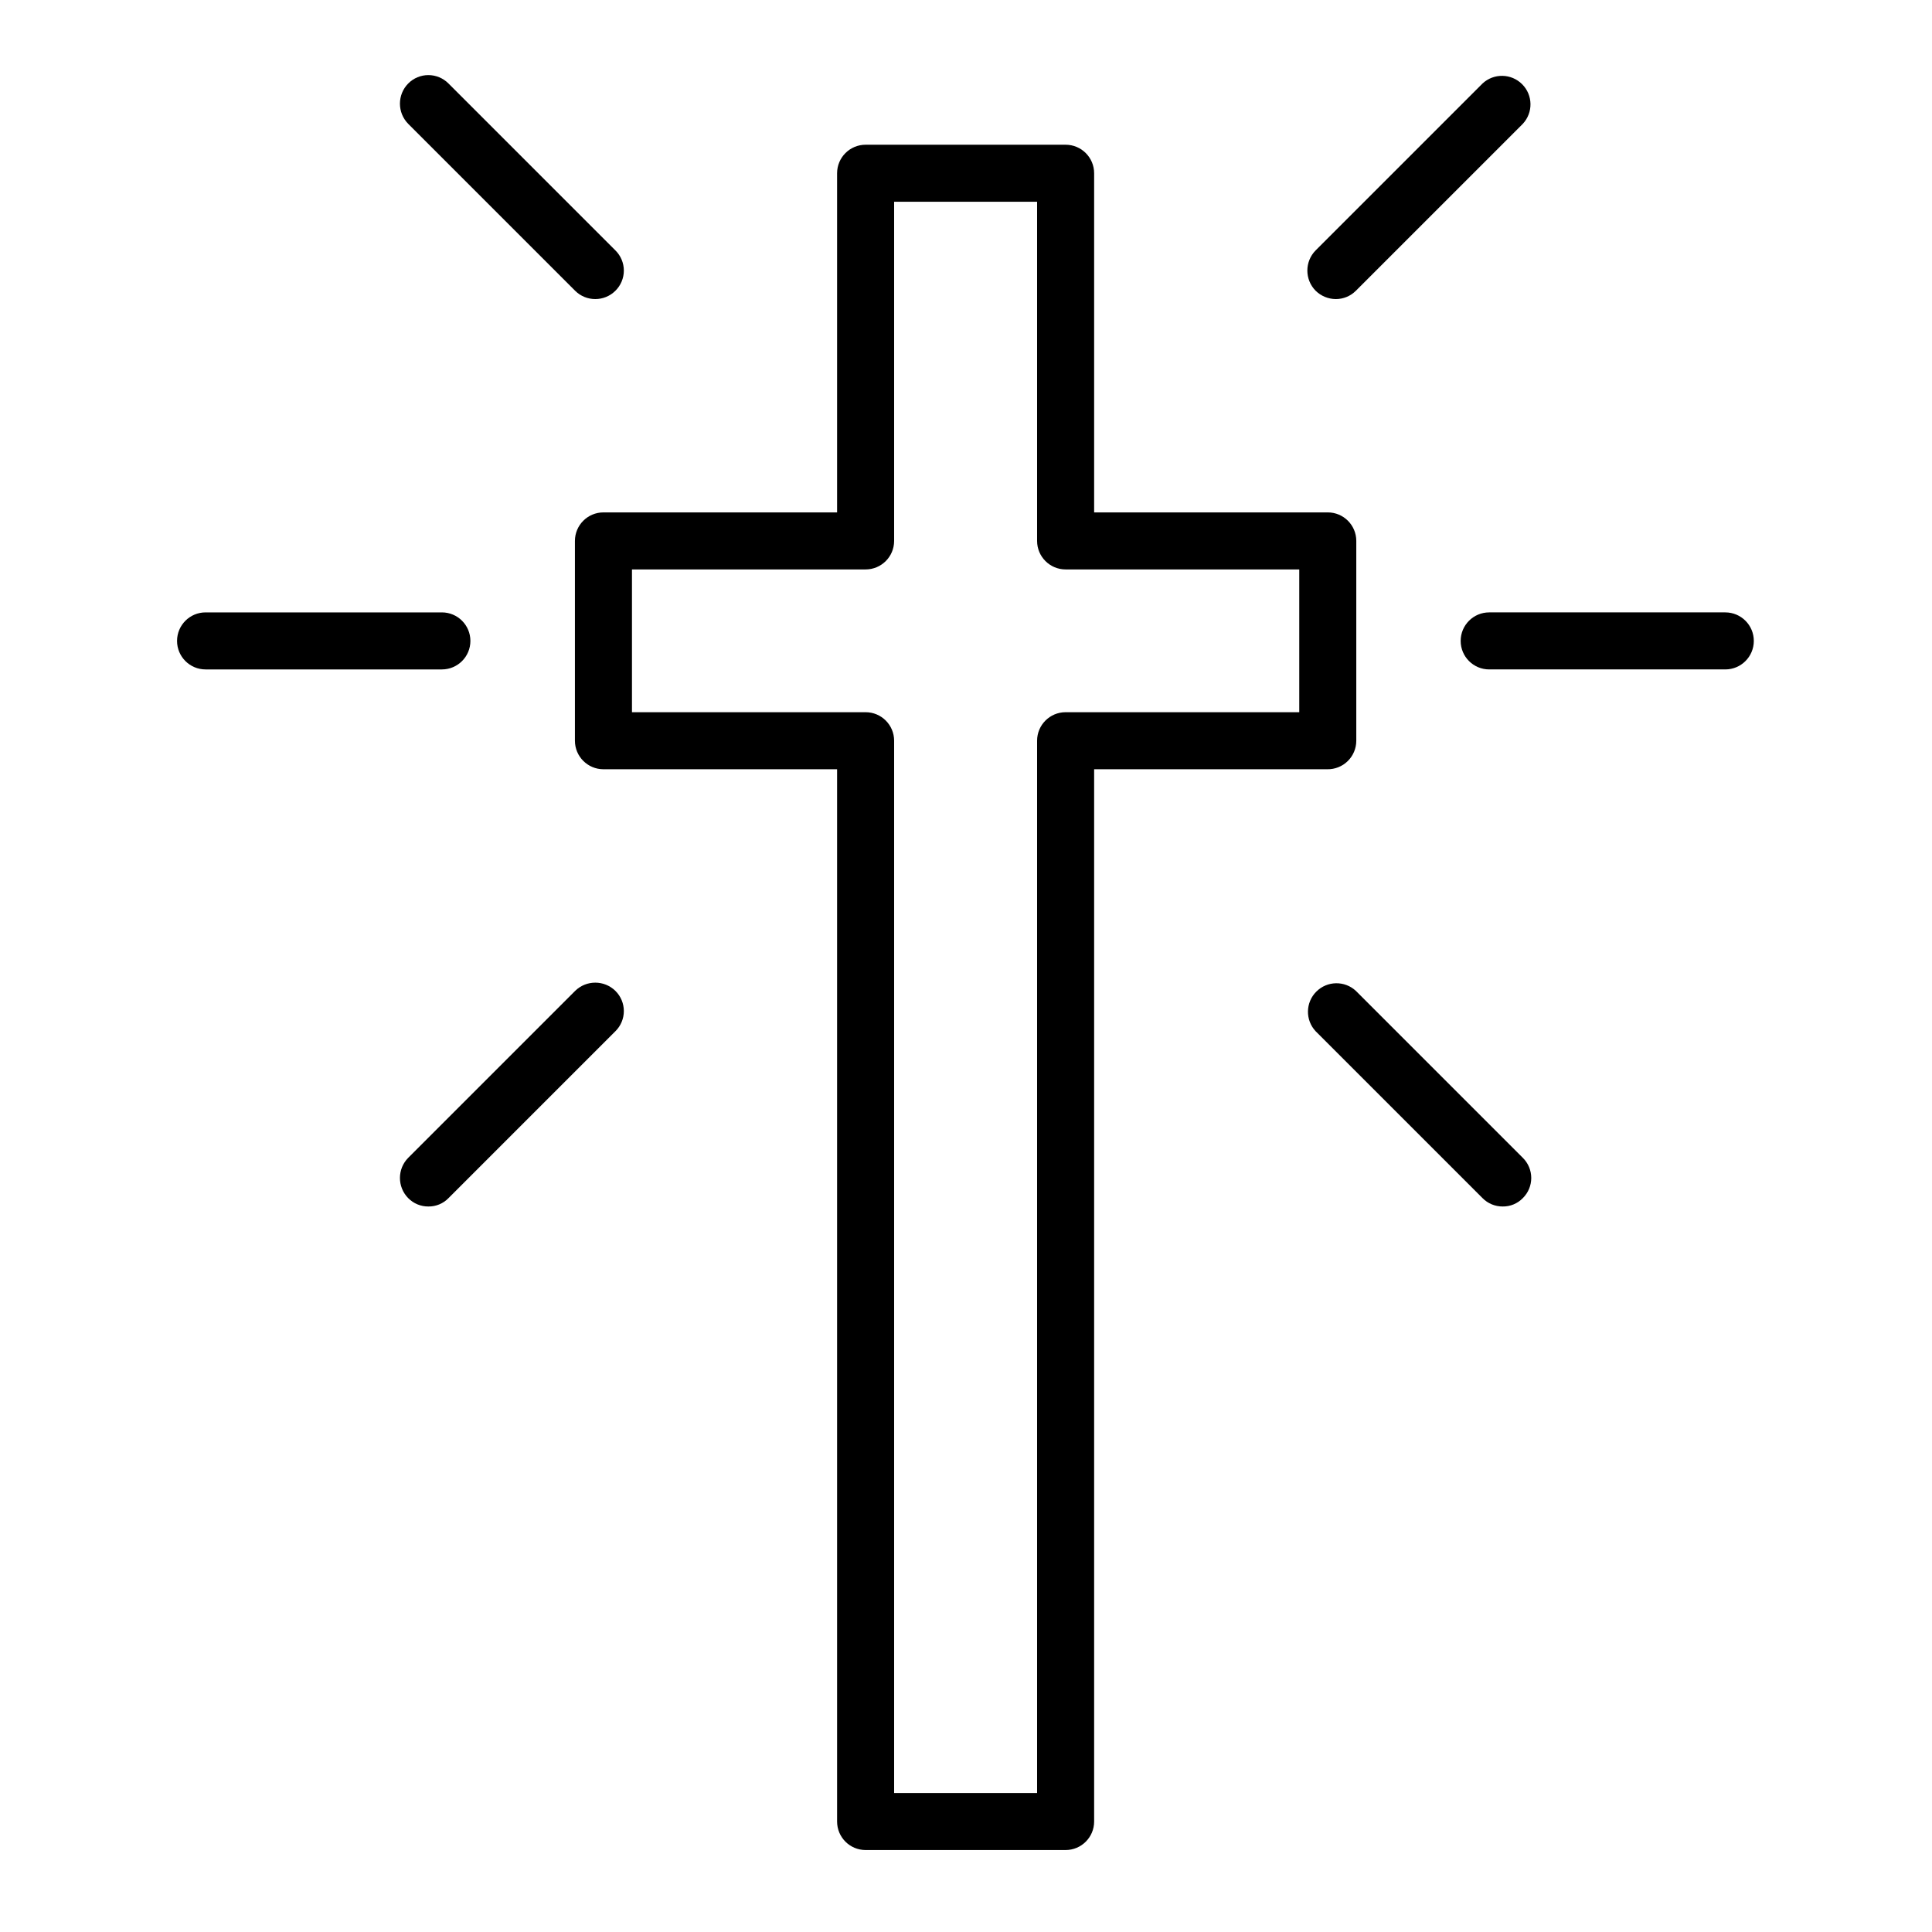
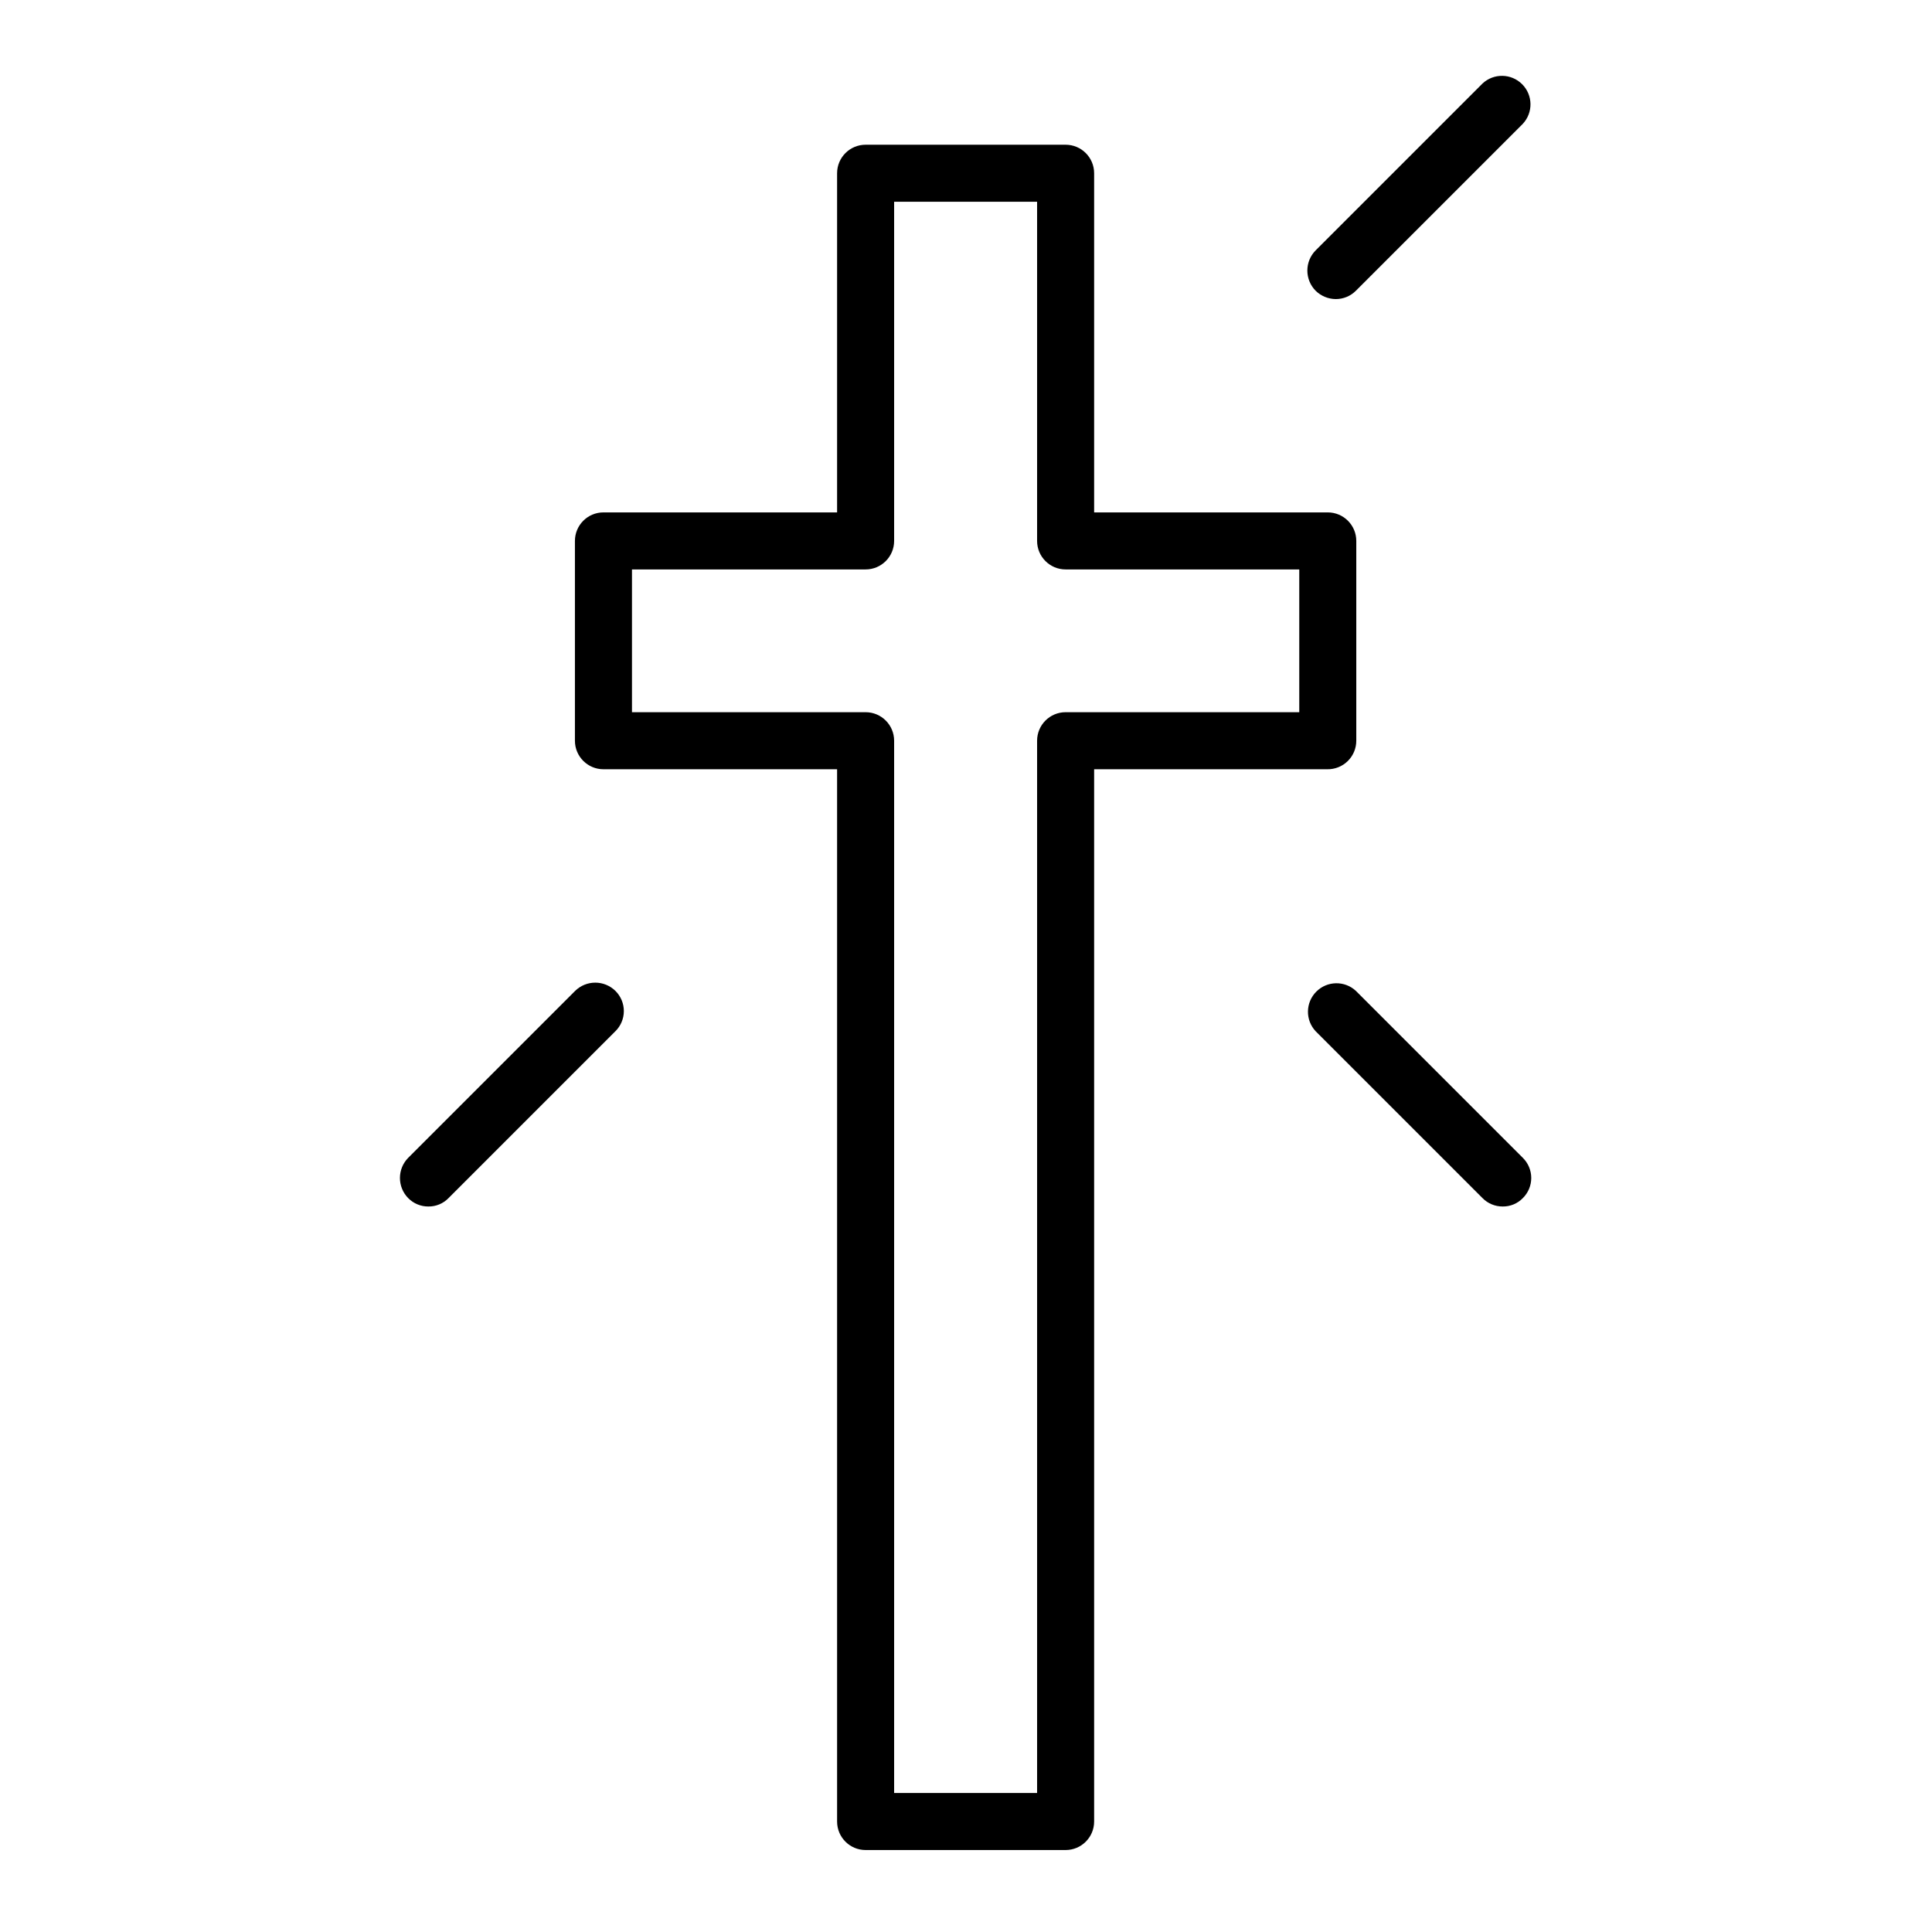
<svg xmlns="http://www.w3.org/2000/svg" fill="#000000" width="800px" height="800px" version="1.1" viewBox="144 144 512 512">
  <g>
    <path d="m503.43 340.3v-52.949c0-4.176-3.383-7.559-7.555-7.559h-61.918v-89.879c0-4.176-3.387-7.559-7.559-7.559h-53c-4.176 0-7.559 3.383-7.559 7.559v89.879h-61.918c-4.172 0-7.559 3.383-7.559 7.559v52.949c0 4.176 3.387 7.559 7.559 7.559h61.918v278.86c0 4.176 3.383 7.559 7.559 7.559h53c4.172 0 7.559-3.383 7.559-7.559v-278.86h61.766c2.031 0.039 3.992-0.738 5.441-2.16 1.449-1.422 2.266-3.367 2.266-5.398zm-15.113-7.559h-61.918c-4.176 0-7.559 3.387-7.559 7.559v278.86h-37.887v-278.86c0-4.172-3.383-7.559-7.555-7.559h-61.918v-37.836h61.918c4.172 0 7.555-3.383 7.555-7.555v-89.879h37.887v89.879c0 4.172 3.383 7.555 7.559 7.555h61.918z" />
-     <path d="m296.41 221.05c2.953 2.945 7.731 2.945 10.684 0 1.426-1.41 2.231-3.336 2.231-5.344 0-2.004-0.805-3.93-2.231-5.34l-44.234-44.234c-1.41-1.426-3.336-2.231-5.344-2.231-2.004 0-3.93 0.805-5.34 2.231-2.918 2.965-2.918 7.719 0 10.684z" />
    <path d="m503.33 406.6c-2.977-2.773-7.617-2.691-10.492 0.188-2.879 2.875-2.961 7.516-0.188 10.492l44.234 44.234c1.41 1.43 3.336 2.227 5.34 2.219 2.012 0.027 3.941-0.773 5.34-2.219 1.43-1.41 2.234-3.332 2.234-5.34 0-2.004-0.805-3.93-2.234-5.34z" />
-     <path d="m268.66 313.85c0-4.176-3.383-7.559-7.559-7.559h-62.621c-4.176 0-7.559 3.383-7.559 7.559 0 4.172 3.383 7.555 7.559 7.555h62.621c4.176 0 7.559-3.383 7.559-7.555z" />
-     <path d="m601.22 306.29h-62.57c-4.176 0-7.559 3.383-7.559 7.559 0 4.172 3.383 7.555 7.559 7.555h62.57c4.176 0 7.559-3.383 7.559-7.555 0-4.176-3.383-7.559-7.559-7.559z" />
    <path d="m296.41 406.6-44.234 44.234c-2.918 2.961-2.918 7.719 0 10.68 1.406 1.434 3.336 2.234 5.34 2.219 2.012 0.027 3.941-0.773 5.344-2.219l44.234-44.234c1.426-1.41 2.231-3.332 2.231-5.34 0-2.004-0.805-3.93-2.231-5.34-2.965-2.918-7.719-2.918-10.684 0z" />
    <path d="m497.99 223.26c2.008 0.004 3.93-0.793 5.34-2.215l44.234-44.234c2.777-2.981 2.695-7.621-0.184-10.496-2.879-2.879-7.519-2.961-10.496-0.188l-44.234 44.234c-2.918 2.965-2.918 7.719 0 10.684 1.426 1.402 3.34 2.199 5.34 2.215z" />
  </g>
</svg>